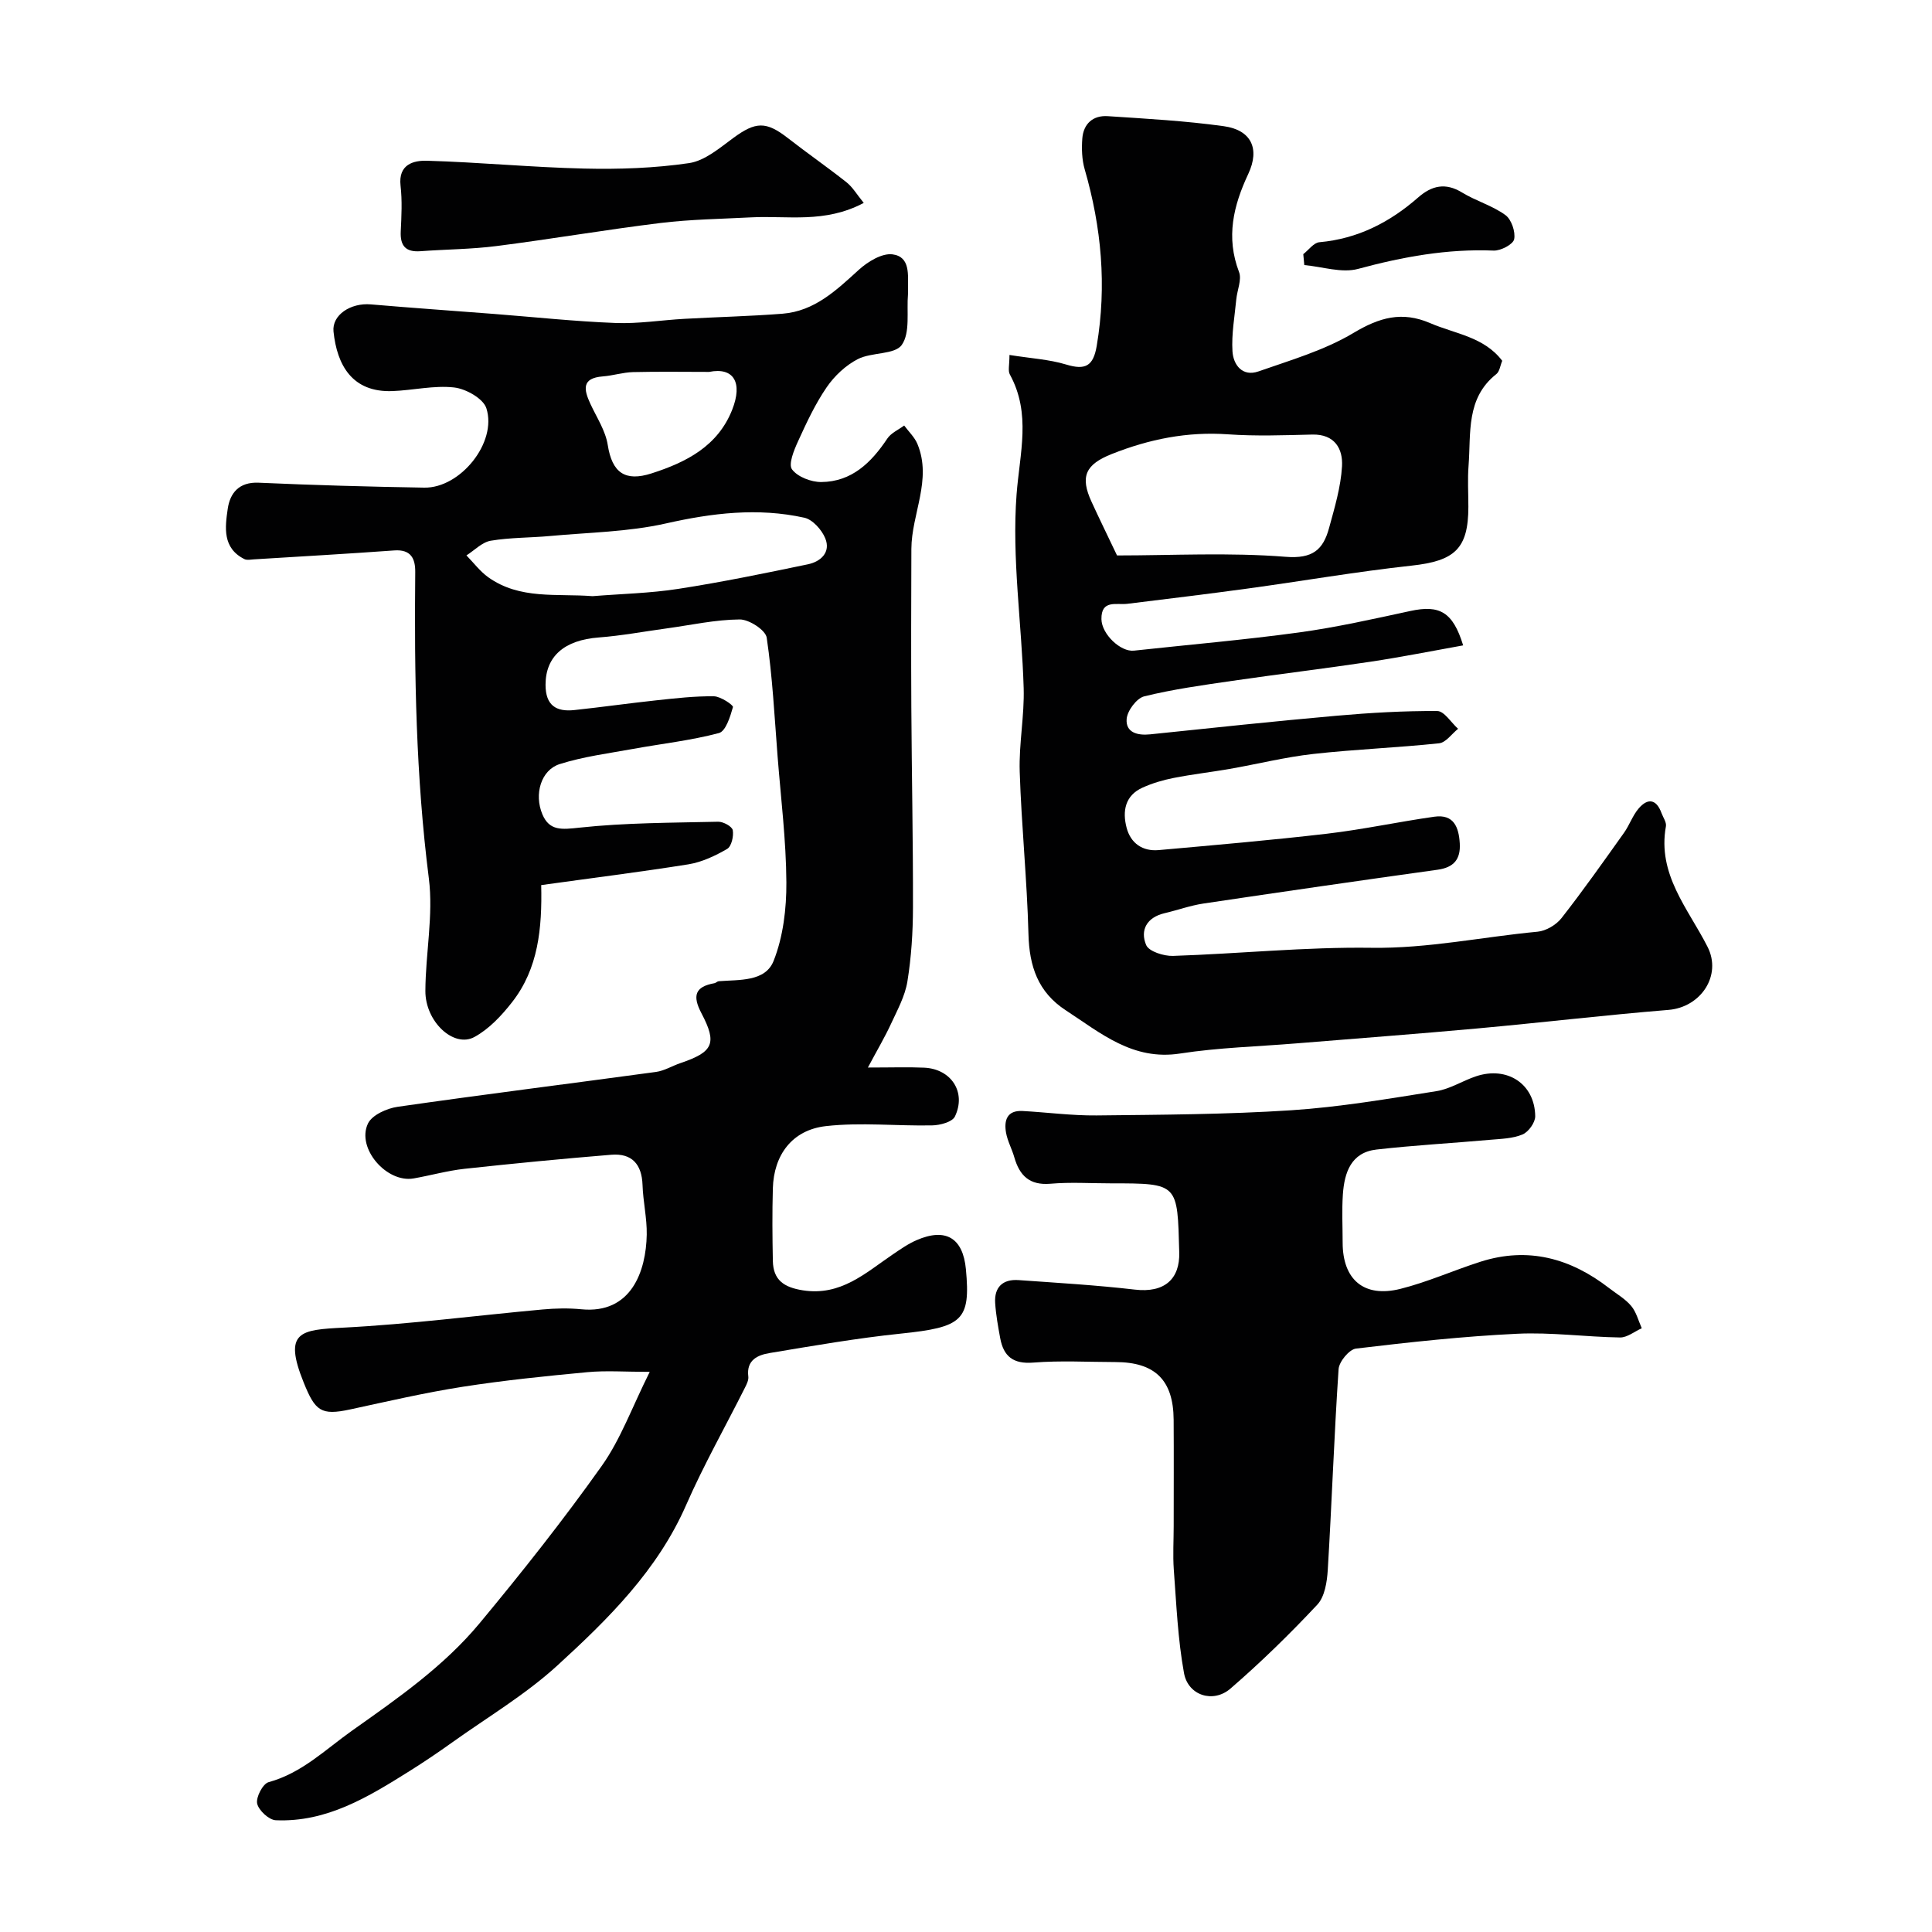
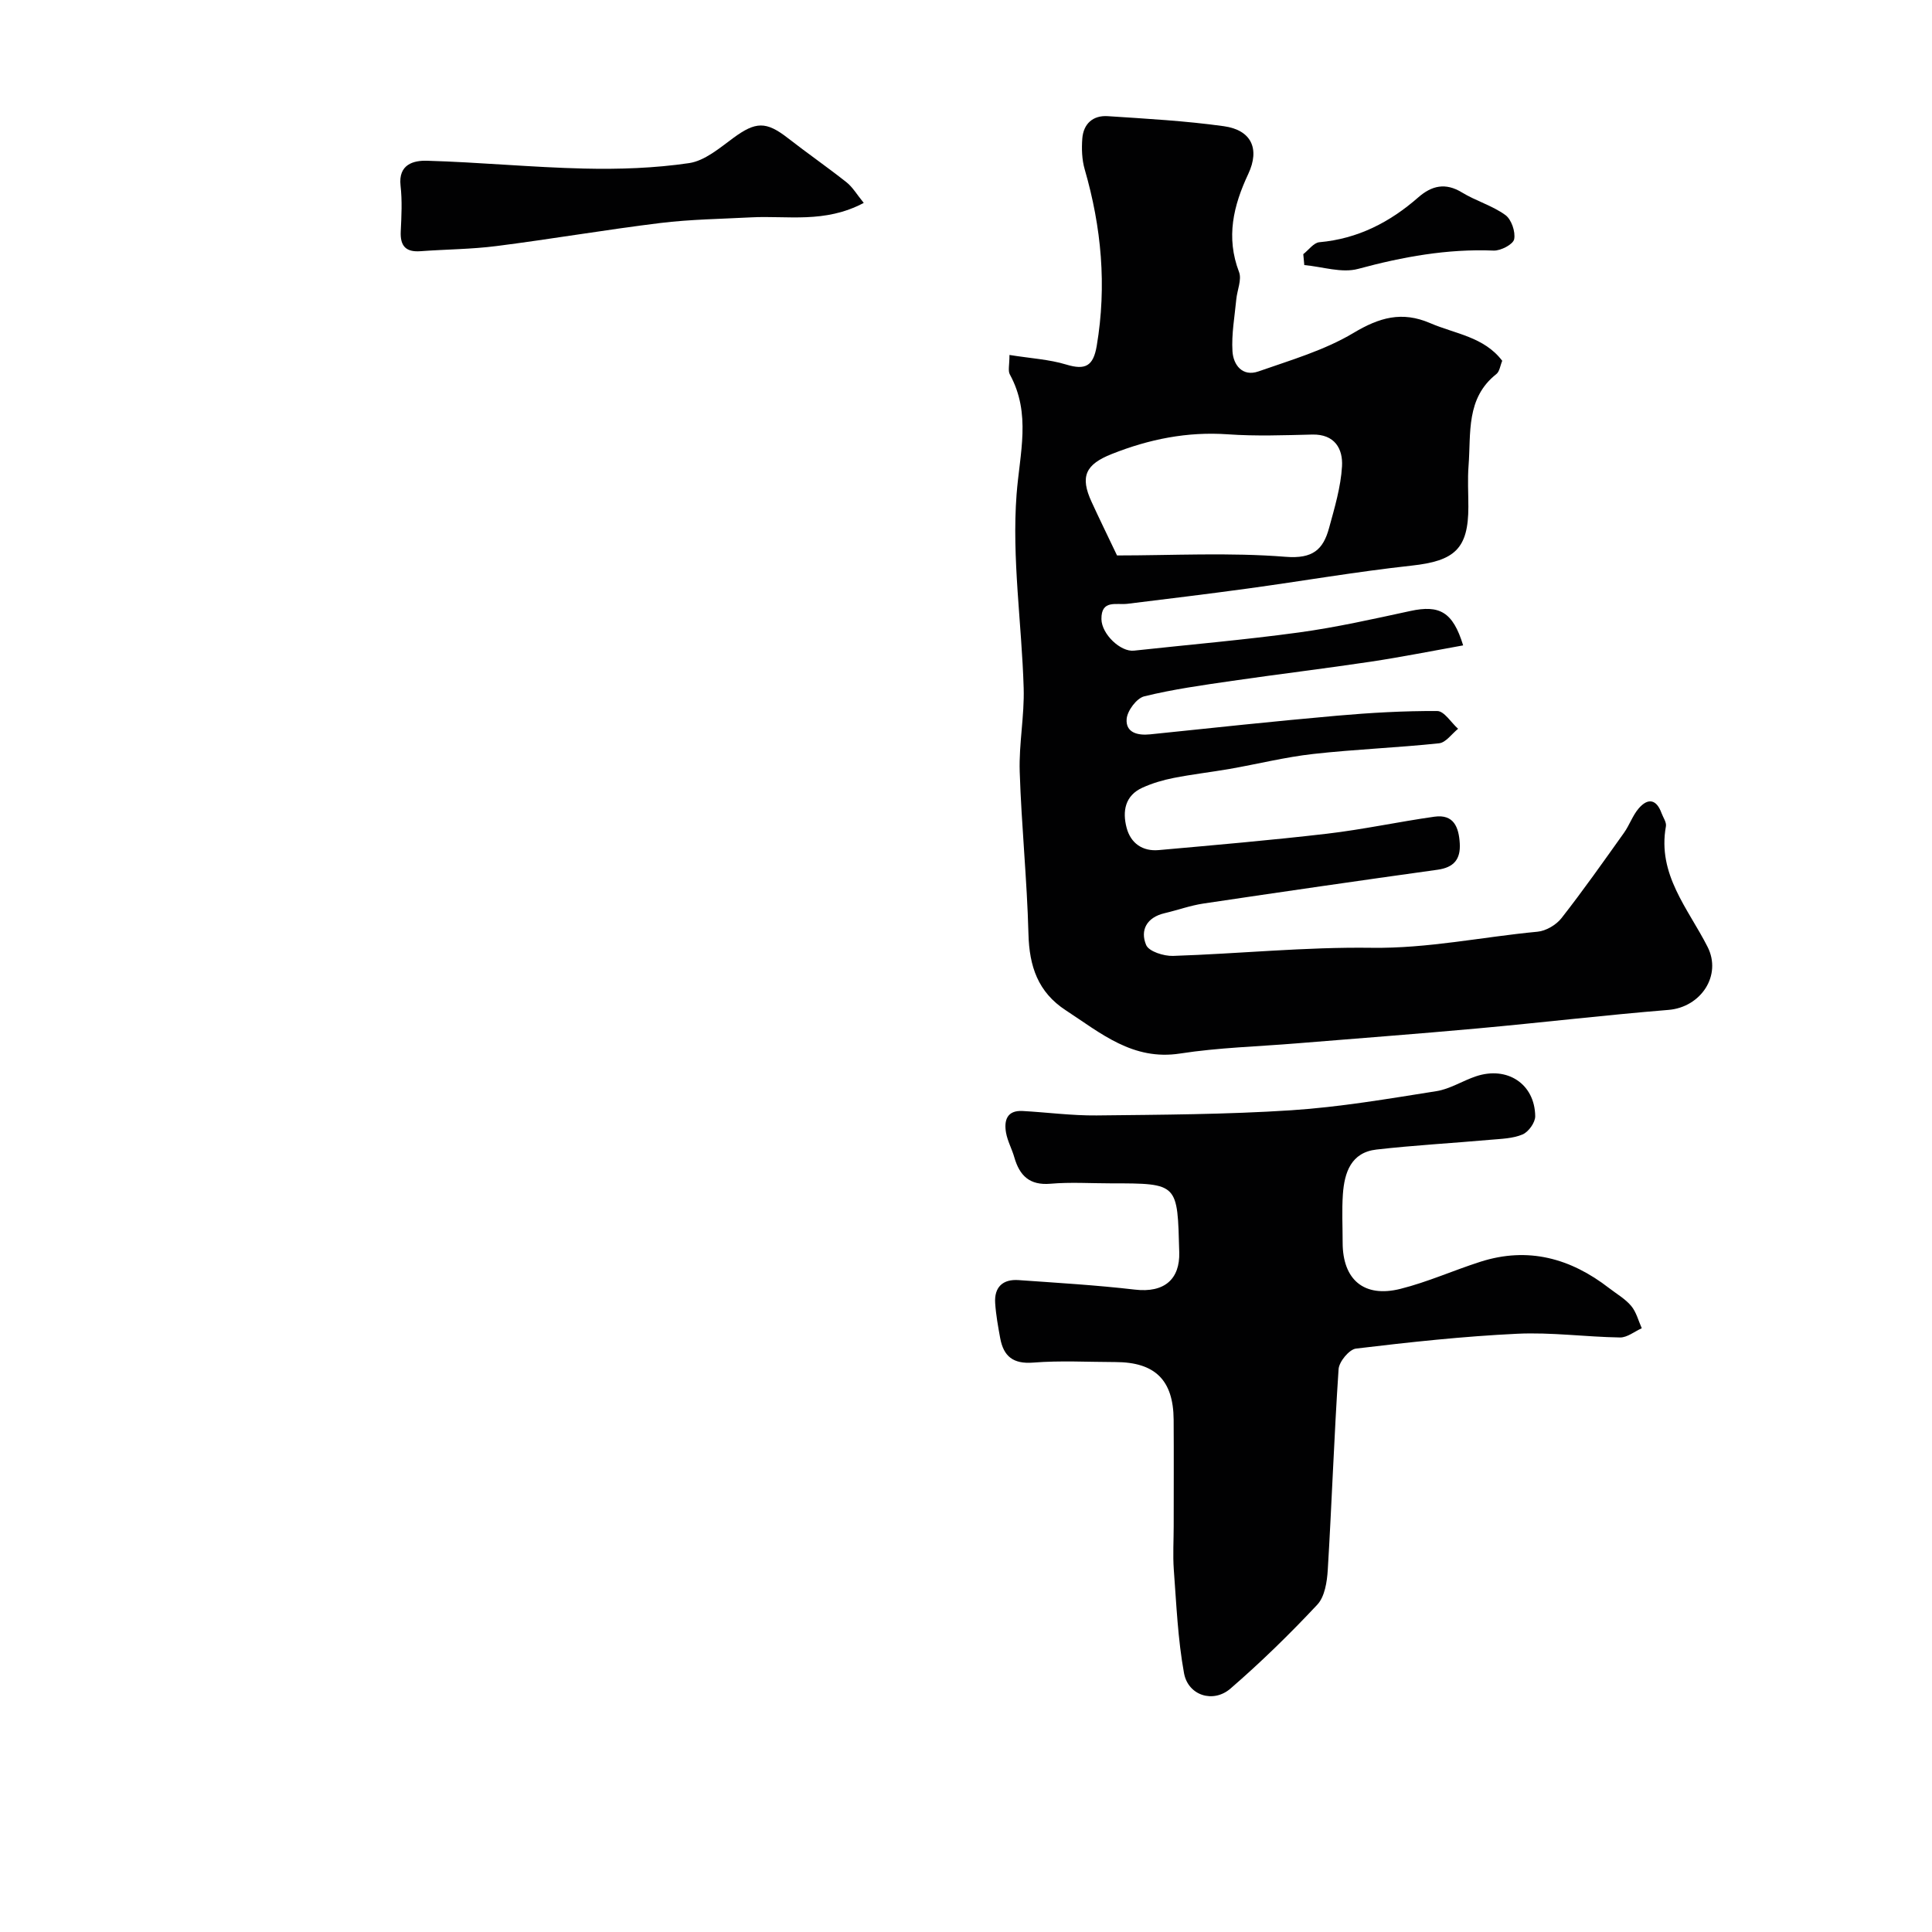
<svg xmlns="http://www.w3.org/2000/svg" enable-background="new 0 0 400 400" viewBox="0 0 400 400">
  <g fill="#010102">
-     <path d="m112.05 183.25c.2 8.96-.59 17.29-6.03 24.24-2.16 2.77-4.76 5.55-7.78 7.2-4.28 2.35-10.2-3.15-10.17-9.53.03-7.77 1.68-15.67.72-23.28-2.68-21.1-3.03-42.23-2.82-63.43.03-2.79-.88-4.74-4.34-4.49-9.69.7-19.38 1.25-29.07 1.85-.65.04-1.42.21-1.95-.05-4.59-2.28-4.02-6.59-3.46-10.42.47-3.22 2.3-5.59 6.41-5.4 11.42.51 22.85.83 34.28 1.02 7.45.13 15.13-9.34 12.86-16.43-.64-2.01-4.24-4.04-6.68-4.31-4.18-.47-8.5.59-12.77.75-8.32.31-11.48-5.36-12.2-12.33-.35-3.43 3.56-5.98 7.72-5.62 8.52.73 17.04 1.32 25.56 1.98 8.36.65 16.72 1.55 25.1 1.87 4.74.19 9.52-.6 14.29-.86 6.77-.38 13.55-.53 20.3-1.06 6.64-.53 11.15-4.87 15.8-9.1 1.85-1.68 4.78-3.47 6.96-3.19 3.76.49 3.18 4.31 3.21 7.24 0 .33.02.67 0 1-.31 3.58.5 7.95-1.28 10.5-1.44 2.07-6.25 1.48-9.11 2.95-2.51 1.29-4.85 3.49-6.46 5.85-2.37 3.46-4.17 7.34-5.92 11.18-.84 1.83-2.03 4.74-1.24 5.8 1.16 1.56 3.96 2.63 6.05 2.62 6.31-.05 10.36-4.02 13.68-9 .77-1.16 2.31-1.82 3.49-2.7.93 1.26 2.15 2.4 2.74 3.81 3.08 7.42-1.22 14.47-1.25 21.74-.04 10.91-.07 21.81-.01 32.72.08 13.85.37 27.7.34 41.55-.01 5.1-.34 10.25-1.15 15.27-.49 3.04-2.08 5.93-3.4 8.79-1.27 2.75-2.82 5.36-4.78 9.04 5.02 0 8.34-.12 11.64.03 5.61.25 8.79 5.09 6.37 10.12-.55 1.13-3.07 1.8-4.7 1.83-7.34.15-14.75-.67-22 .15-7.01.79-10.8 5.98-10.99 12.9-.14 5-.1 10 0 15 .08 3.98 2.29 5.48 6.22 6.1 7.82 1.22 12.91-3.56 18.53-7.38 1.61-1.09 3.23-2.24 5.01-3.01 6.04-2.62 9.6-.46 10.21 6.01.99 10.62-.69 12.02-13.48 13.34-9.09.94-18.13 2.52-27.15 4.02-2.46.41-4.86 1.44-4.42 4.87.09.73-.33 1.58-.69 2.29-4.06 8.09-8.54 16-12.17 24.28-5.92 13.54-16.13 23.61-26.66 33.24-6.58 6.02-14.41 10.67-21.72 15.89-2.91 2.08-5.88 4.09-8.91 5.99-8.52 5.34-17.13 10.63-27.69 10.17-1.41-.06-3.55-2.05-3.85-3.46-.27-1.31 1.18-4.1 2.37-4.42 6.92-1.9 11.74-6.75 17.35-10.72 9.46-6.69 18.94-13.28 26.35-22.2 8.78-10.57 17.33-21.37 25.28-32.57 3.91-5.51 6.26-12.12 9.93-19.46-5.08 0-9.01-.3-12.87.06-8.65.81-17.3 1.69-25.88 3.03-7.81 1.22-15.54 3.02-23.28 4.69-6.04 1.3-7.23.33-9.61-5.56-4.3-10.64-.66-10.92 8.27-11.38 13.76-.71 27.47-2.51 41.21-3.76 2.65-.24 5.35-.3 7.99-.04 10.37 1.02 13.41-7.9 13.55-15.45.06-3.42-.76-6.85-.87-10.28-.15-4.32-2.22-6.61-6.48-6.26-10.14.83-20.27 1.81-30.39 2.91-3.53.39-7 1.37-10.51 1.99-5.59.99-11.9-6.25-9.47-11.36.84-1.77 3.91-3.15 6.15-3.47 17.81-2.56 35.67-4.79 53.5-7.22 1.73-.24 3.34-1.25 5.03-1.82 6.79-2.31 7.68-4.04 4.36-10.34-1.89-3.6-1.35-5.49 2.7-6.21.31-.06.59-.39.89-.41 4.23-.34 9.62.15 11.35-4.19 1.99-5.01 2.68-10.82 2.65-16.28-.05-8.7-1.14-17.4-1.82-26.1-.64-8.2-1.05-16.43-2.25-24.55-.23-1.58-3.66-3.8-5.6-3.78-5.03.04-10.05 1.16-15.08 1.85-4.7.64-9.37 1.52-14.09 1.88-7.16.54-11.02 3.93-11.02 9.8 0 4.26 2.19 5.64 5.97 5.23 5.7-.61 11.38-1.42 17.09-2.03 3.92-.42 7.87-.87 11.8-.82 1.4.02 4.05 1.84 3.94 2.23-.56 1.98-1.49 5-2.9 5.38-5.8 1.54-11.83 2.2-17.76 3.28-5.1.93-10.31 1.59-15.22 3.15-3.85 1.22-5.34 6.22-3.57 10.41 1.47 3.48 4.07 3.13 7.63 2.75 9.53-1.03 19.17-1.01 28.77-1.23 1.05-.02 2.87.98 3.01 1.75.22 1.23-.26 3.35-1.15 3.87-2.47 1.44-5.23 2.74-8.03 3.2-9.97 1.59-20.02 2.84-30.48 4.3zm10.63-59.82c5.92-.48 11.9-.6 17.75-1.51 9-1.39 17.93-3.23 26.85-5.09 2.63-.55 4.77-2.47 3.58-5.38-.72-1.76-2.61-3.88-4.32-4.26-9.62-2.13-19.09-.98-28.7 1.19-7.77 1.75-15.92 1.85-23.91 2.59-4.1.38-8.27.3-12.32.98-1.8.3-3.37 1.99-5.04 3.04 1.49 1.52 2.81 3.3 4.51 4.52 6.58 4.69 14.21 3.33 21.6 3.92zm24.13-46.43c-5.25 0-10.5-.09-15.74.04-2.09.05-4.16.73-6.25.89-4.46.34-3.95 2.74-2.58 5.7 1.3 2.8 3.13 5.55 3.59 8.51.9 5.74 3.6 7.63 9.07 5.87 7.22-2.32 13.7-5.63 16.69-13.17 2.22-5.62.34-8.87-4.78-7.84z" />
    <path d="m209 73.49c4.41.71 8.2.91 11.73 1.98 3.98 1.21 5.63.35 6.34-3.89 2.09-12.42.98-24.52-2.5-36.54-.58-2.01-.65-4.27-.49-6.37.24-3.06 2.22-4.82 5.27-4.62 8.03.53 16.08.97 24.04 2.08 5.68.79 7.49 4.66 5.06 9.86-3.1 6.6-4.67 13.13-1.92 20.33.6 1.58-.39 3.75-.57 5.66-.34 3.58-1.01 7.2-.79 10.75.17 2.82 2.06 5.32 5.37 4.17 6.68-2.34 13.66-4.37 19.67-7.96 5.38-3.22 10.04-4.56 15.89-2.04 5.17 2.23 11.15 2.82 14.92 7.8-.42 1-.54 2.21-1.21 2.74-6.35 5.01-5.24 12.25-5.76 18.97-.22 2.82-.04 5.66-.04 8.5 0 8.72-2.83 11.23-11.78 12.2-11.36 1.24-22.64 3.2-33.97 4.75-8.27 1.13-16.56 2.13-24.84 3.15-2.29.28-5.44-.92-5.38 3.18.05 3.11 3.97 6.82 6.73 6.52 11.4-1.24 22.83-2.22 34.18-3.77 7.74-1.06 15.4-2.79 23.04-4.44 6.04-1.31 8.81.16 10.94 7.12-6.43 1.15-12.74 2.41-19.1 3.37-9.54 1.43-19.13 2.58-28.68 3.97-6.12.89-12.27 1.74-18.25 3.21-1.57.39-3.5 2.97-3.64 4.68-.22 2.81 2.22 3.46 4.85 3.19 12.89-1.34 25.77-2.72 38.68-3.86 6.91-.61 13.86-1.01 20.78-.97 1.44.01 2.87 2.39 4.31 3.68-1.3 1.04-2.53 2.85-3.93 3-8.67.92-17.4 1.24-26.06 2.21-5.82.65-11.54 2.09-17.32 3.1-3.86.67-7.76 1.11-11.6 1.87-2.19.43-4.39 1.08-6.42 2-3.65 1.64-4.19 4.91-3.3 8.3.84 3.21 3.3 4.94 6.67 4.63 11.61-1.04 23.24-2.04 34.82-3.39 7.44-.87 14.8-2.47 22.23-3.52 4.03-.57 5.06 2.18 5.26 5.53.19 3.3-1.24 4.98-4.6 5.45-16.17 2.25-32.33 4.59-48.49 7-2.72.41-5.35 1.37-8.04 2-3.67.86-5.1 3.51-3.8 6.59.56 1.33 3.65 2.31 5.56 2.25 13.7-.45 27.4-1.87 41.08-1.68 11.67.17 22.93-2.25 34.39-3.33 1.75-.16 3.86-1.41 4.96-2.81 4.5-5.75 8.71-11.73 12.95-17.68 1.13-1.59 1.77-3.56 3.03-5.03 1.9-2.22 3.68-1.93 4.73.96.33.91 1.06 1.91.91 2.74-1.81 9.97 4.6 17.03 8.62 24.95 3.01 5.92-1.38 12.51-8.09 13.06-13.25 1.08-26.45 2.65-39.69 3.85-12.43 1.13-24.89 2.06-37.33 3.08-8.04.66-16.14.87-24.09 2.1-9.8 1.52-16.42-4.22-23.66-8.94-5.79-3.77-7.57-9.14-7.74-15.82-.29-11.21-1.45-22.4-1.81-33.61-.18-5.75.99-11.55.82-17.3-.4-13.38-2.47-26.83-1.47-40.08.65-8.56 3.06-16.69-1.38-24.82-.44-.77-.09-1.95-.09-4.06zm22.27 41.51c11.43 0 23.23-.65 34.91.28 5.62.45 7.76-1.49 8.98-5.93 1.15-4.21 2.44-8.5 2.69-12.81.21-3.62-1.51-6.68-6.16-6.57-5.82.14-11.68.36-17.48-.05-8.39-.59-16.27 1-24.01 4.07-5.45 2.16-6.65 4.64-4.18 9.96 1.49 3.25 3.06 6.46 5.25 11.05z" />
    <path d="m243 315.92c0-7.33.04-14.67-.01-22-.06-8.2-3.86-11.91-12.07-11.92-5.67-.01-11.36-.34-16.99.11-4.17.33-6.15-1.29-6.85-5.06-.44-2.4-.88-4.82-1.04-7.25-.22-3.3 1.57-5 4.84-4.77 8.03.57 16.09 1.04 24.08 1.97 6.14.72 9.34-2.19 9.19-7.71-.39-14.28-.09-14.29-14.17-14.29-4.17 0-8.36-.28-12.49.08-4.34.37-6.4-1.68-7.49-5.48-.49-1.72-1.4-3.34-1.71-5.08-.45-2.55.19-4.68 3.43-4.5 5.1.28 10.21.97 15.3.92 13.44-.15 26.89-.2 40.29-1.07 10.08-.66 20.11-2.38 30.1-3.96 2.82-.45 5.43-2.16 8.2-3.08 6.47-2.15 12.15 1.59 12.24 8.26.02 1.3-1.38 3.26-2.61 3.78-2.02.86-4.43.91-6.7 1.11-7.85.7-15.73 1.13-23.55 2.02-5.27.6-6.64 4.75-6.96 9.25-.23 3.32-.05 6.66-.05 10 0 7.68 4.4 11.48 11.94 9.6 5.64-1.41 11.02-3.84 16.59-5.62 9.86-3.15 18.65-.73 26.64 5.46 1.55 1.2 3.34 2.22 4.57 3.69 1.06 1.26 1.49 3.06 2.19 4.62-1.5.67-3.01 1.93-4.5 1.91-7.1-.11-14.23-1.11-21.3-.77-11.15.53-22.28 1.74-33.37 3.07-1.4.17-3.5 2.71-3.6 4.26-.93 13.84-1.4 27.71-2.24 41.56-.15 2.47-.62 5.54-2.16 7.19-5.69 6.08-11.68 11.93-17.98 17.38-3.58 3.1-8.77 1.44-9.62-3.18-1.29-7.06-1.58-14.3-2.12-21.48-.21-3.01-.02-6.02-.02-9.02z" />
    <path d="m178.83 42.01c-8.08 4.29-15.8 2.6-23.28 2.99-6.28.33-12.59.41-18.82 1.17-11.33 1.39-22.6 3.33-33.92 4.77-5.21.67-10.51.68-15.76 1.07-3.04.22-4.22-1.09-4.08-4.09.15-3.15.32-6.35-.04-9.48-.5-4.44 2.72-5.24 5.48-5.16 10.85.31 21.68 1.37 32.52 1.62 7.25.17 14.59-.08 21.74-1.13 3.24-.48 6.3-3.11 9.13-5.19 4.65-3.42 6.8-3.51 11.32.01 3.99 3.11 8.16 6 12.13 9.14 1.28 1.01 2.14 2.52 3.58 4.28z" />
-     <path d="m269.83 52.62c1.11-.86 2.16-2.37 3.33-2.47 7.95-.71 14.58-4.12 20.47-9.28 2.79-2.44 5.63-3.12 9.06-1.02 2.88 1.76 6.28 2.71 8.98 4.67 1.25.9 2.13 3.47 1.82 5.01-.22 1.07-2.79 2.41-4.25 2.35-9.61-.39-18.82 1.29-28.06 3.79-3.4.92-7.41-.46-11.14-.79-.07-.75-.14-1.5-.21-2.26z" />
+     <path d="m269.83 52.62c1.11-.86 2.16-2.37 3.33-2.47 7.95-.71 14.58-4.12 20.47-9.28 2.79-2.44 5.63-3.12 9.06-1.02 2.88 1.76 6.28 2.71 8.98 4.67 1.25.9 2.13 3.47 1.82 5.01-.22 1.07-2.79 2.41-4.25 2.35-9.61-.39-18.82 1.29-28.06 3.79-3.4.92-7.41-.46-11.14-.79-.07-.75-.14-1.5-.21-2.26" />
  </g>
</svg>